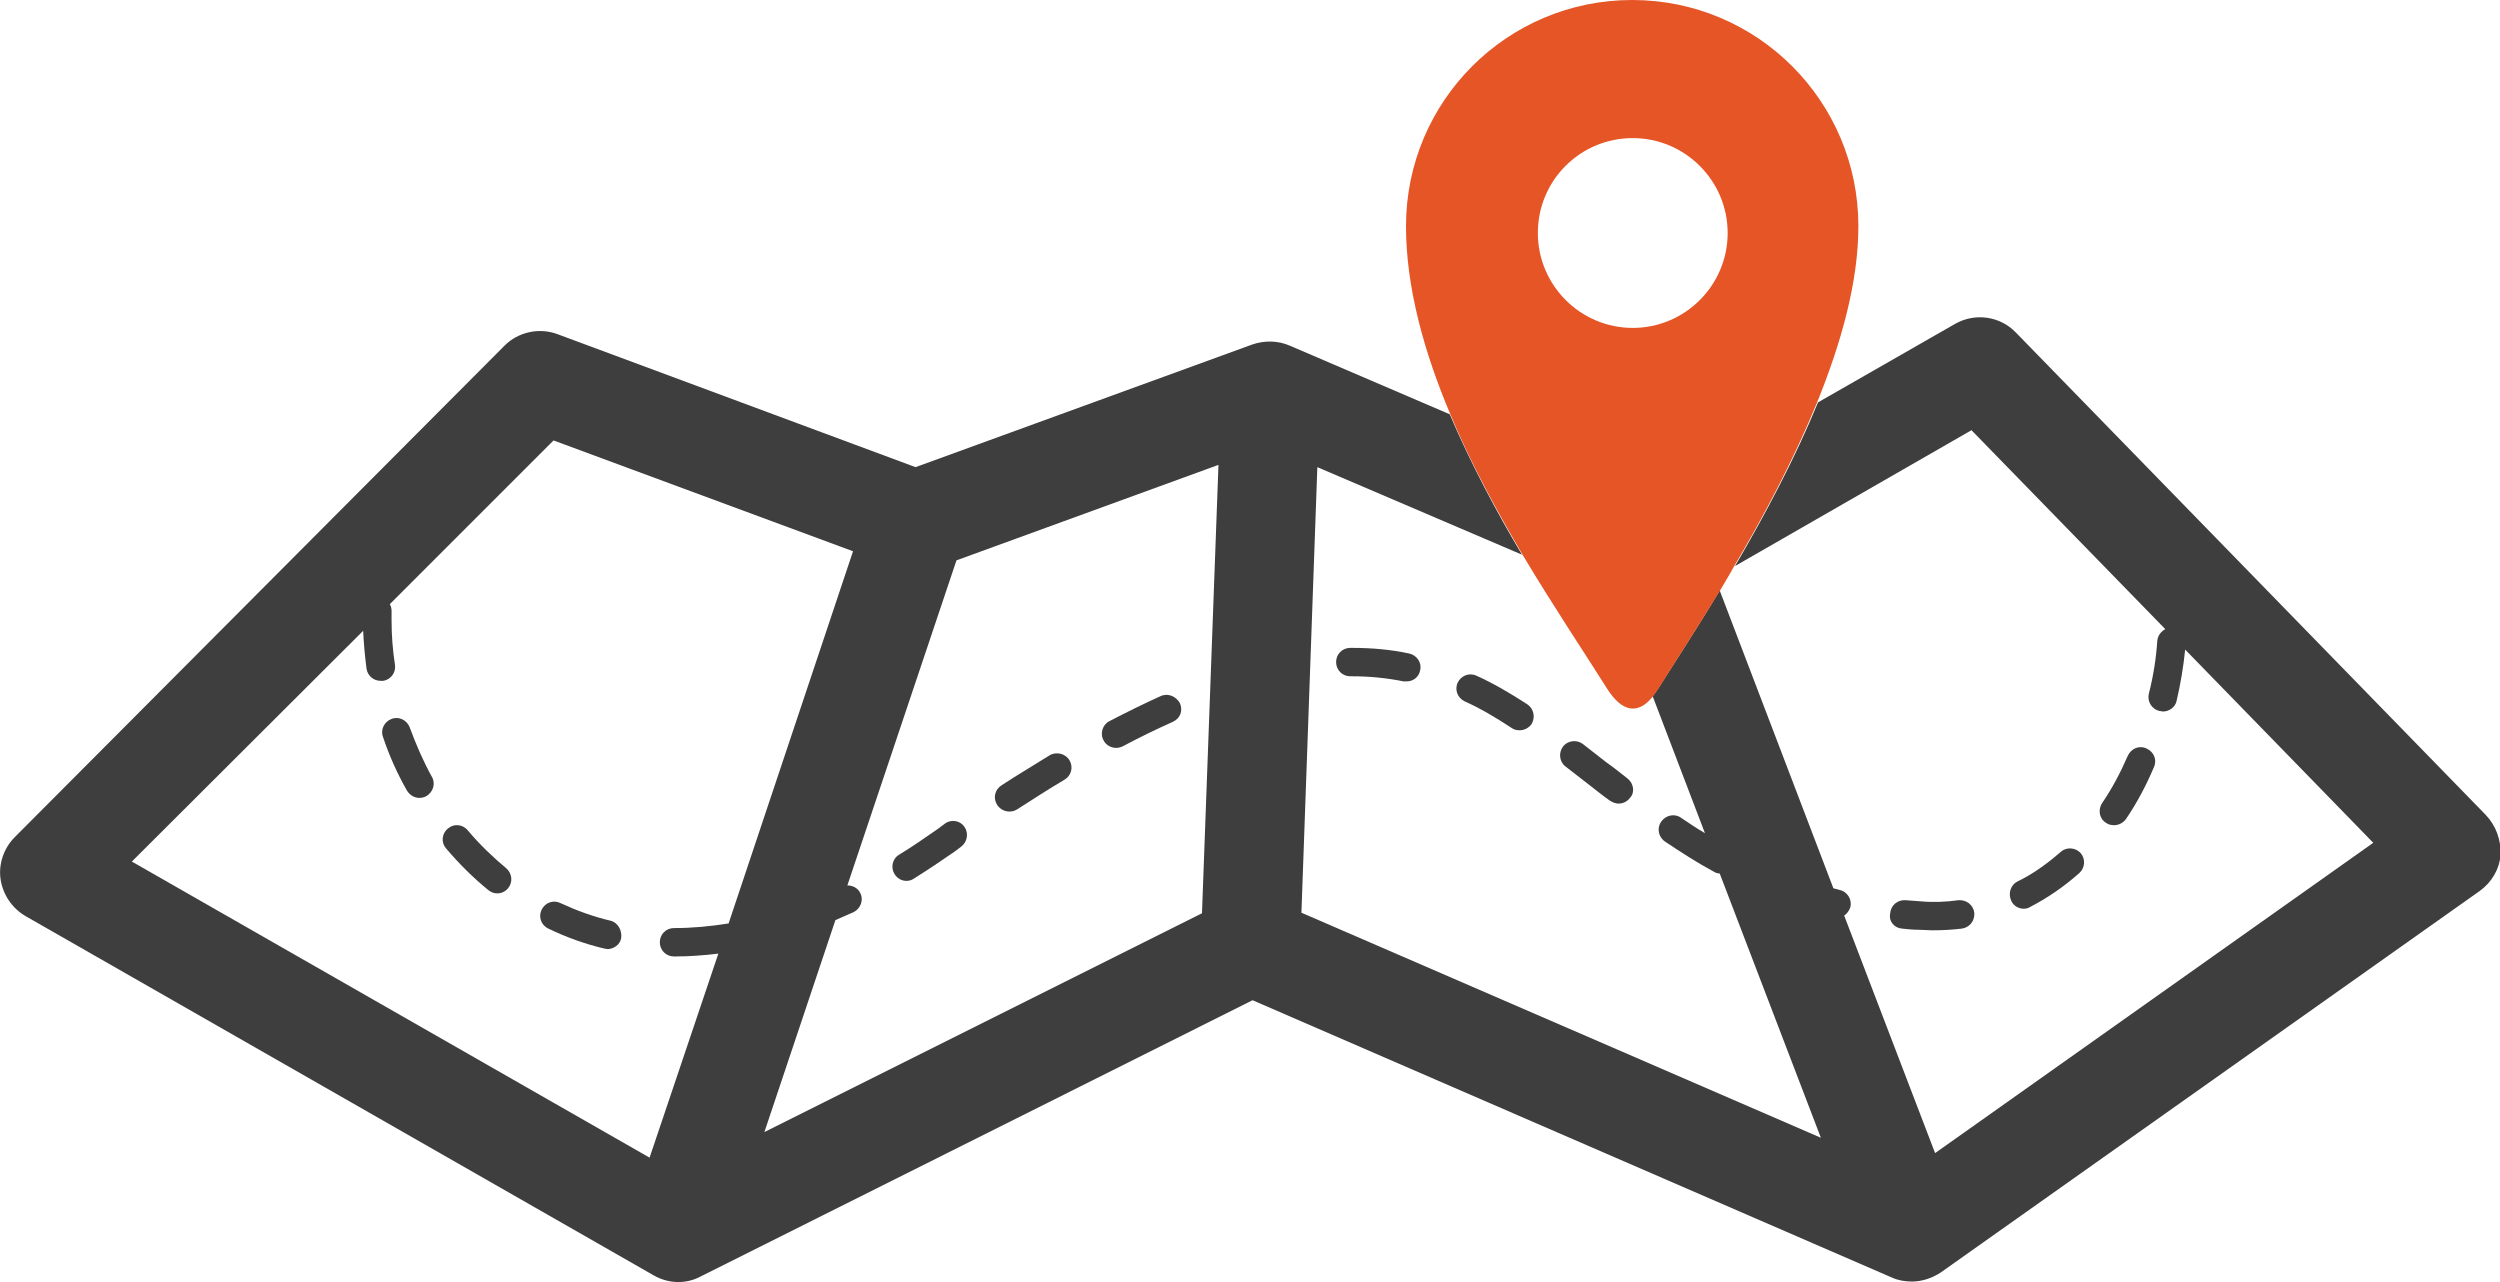
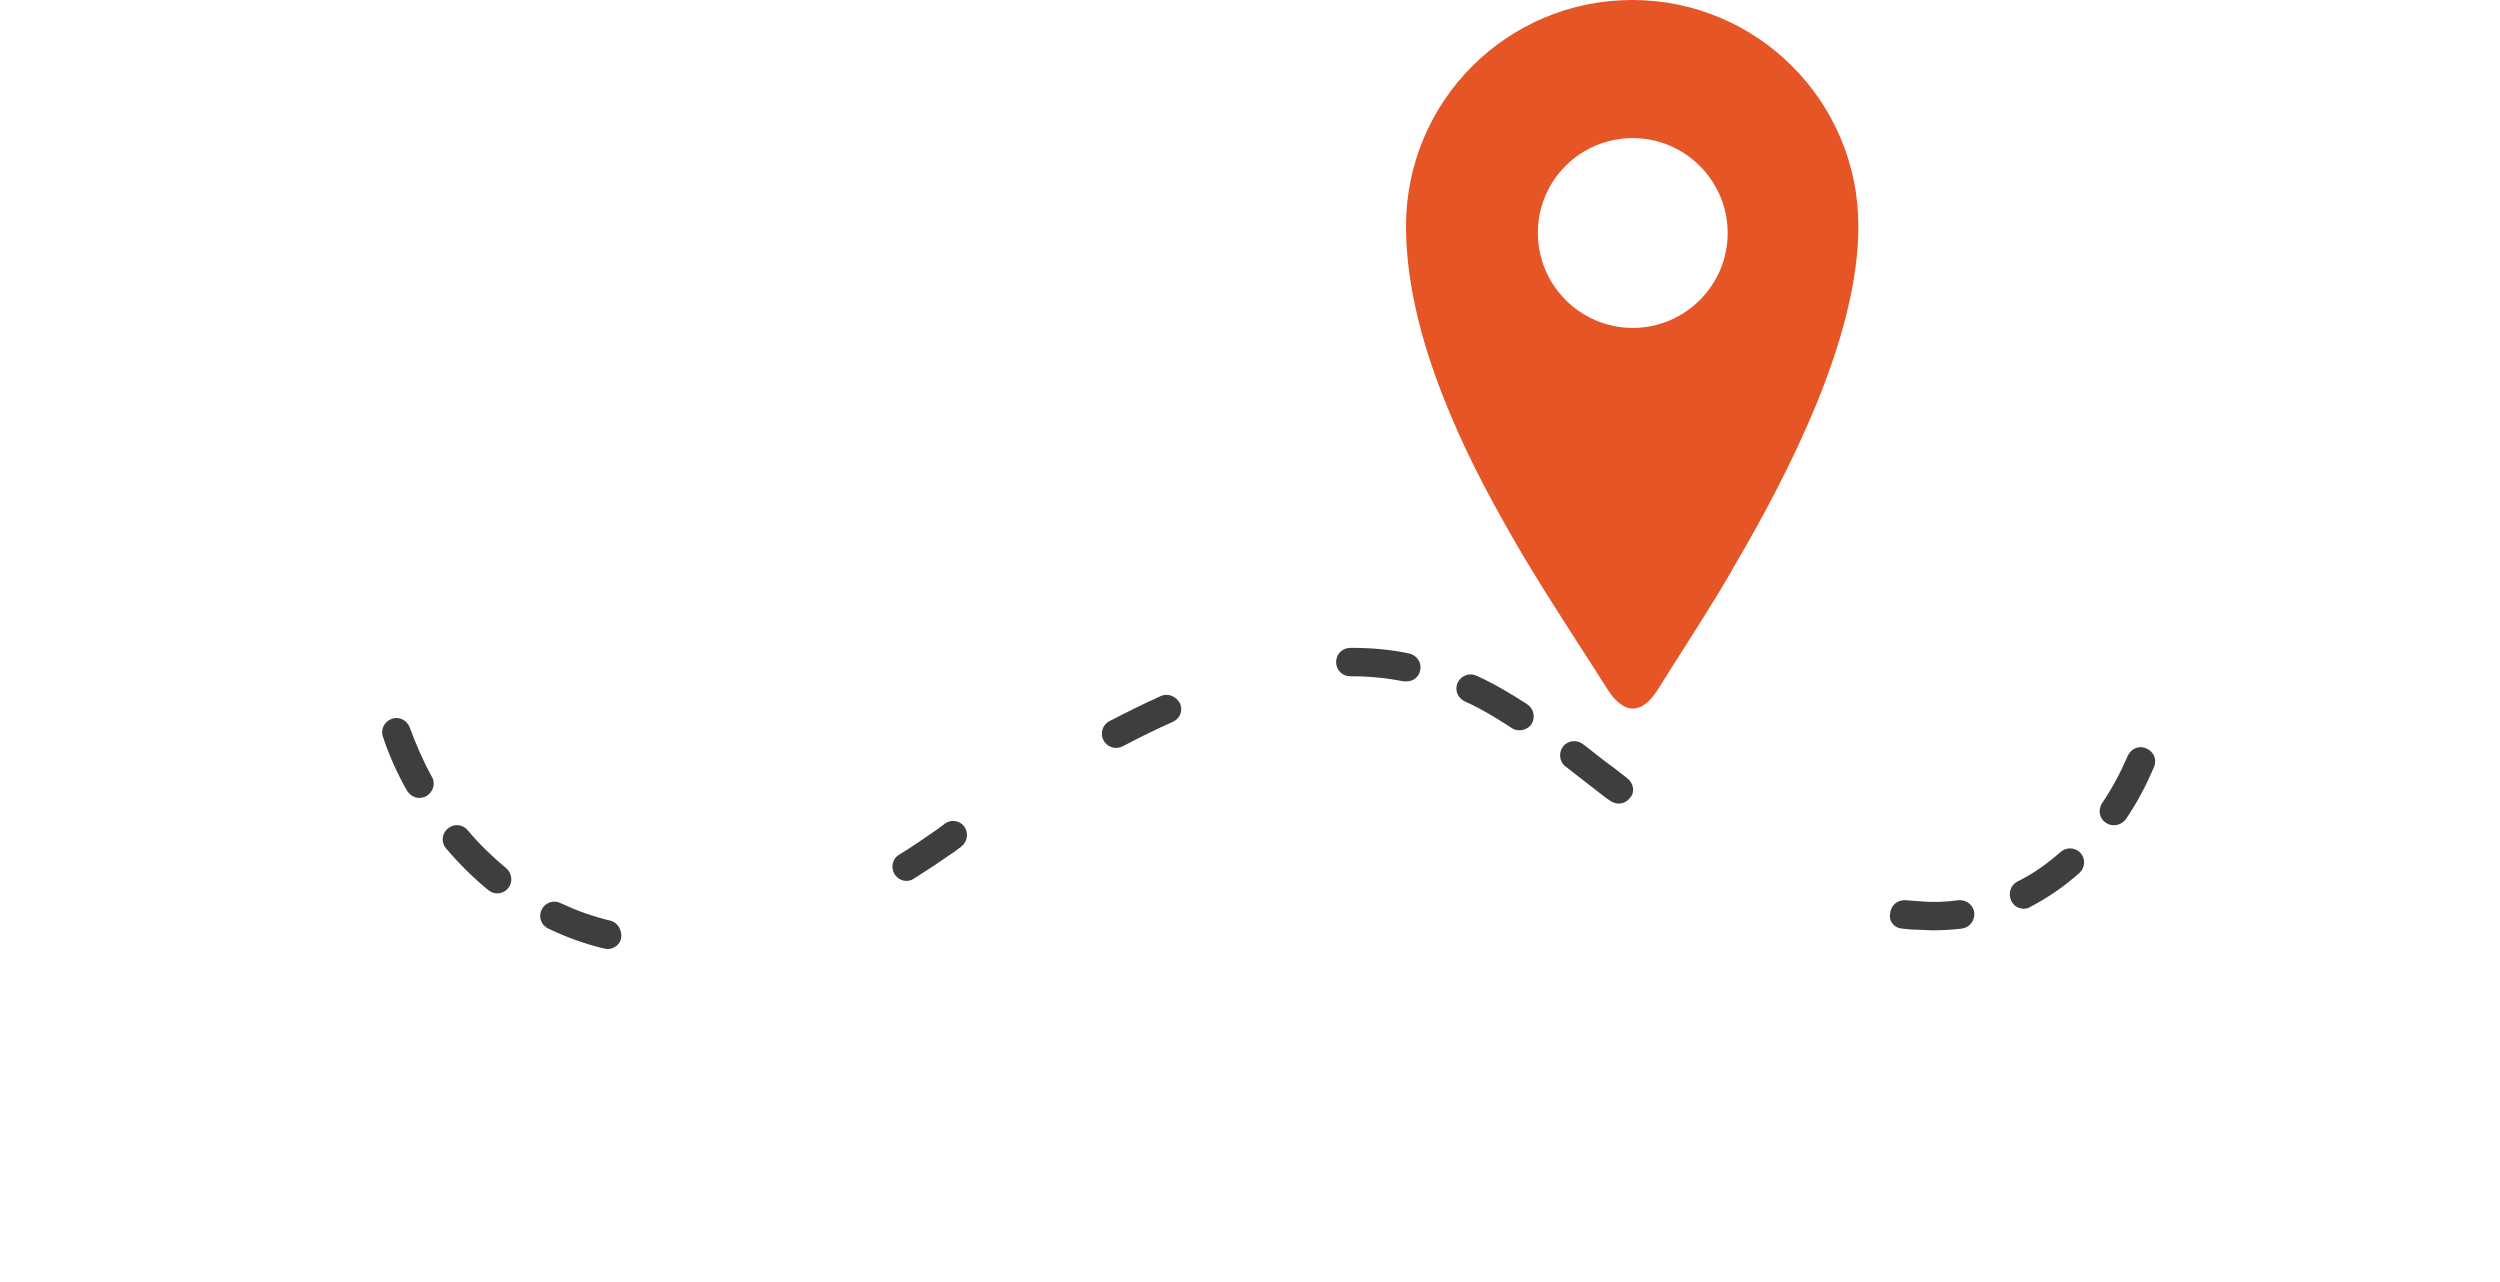
<svg xmlns="http://www.w3.org/2000/svg" version="1.1" id="Layer_1" x="0px" y="0px" viewBox="0 0 439.9 225.6" style="enable-background:new 0 0 439.9 225.6;" xml:space="preserve">
  <style type="text/css">
	.st0{fill:#3E3E3E;}
	.st1{fill:#E55525;}
</style>
-   <path class="st0" d="M437.4,143.4l-82.7-84.9c-2.8-2.9-7.2-3.5-10.7-1.5l-24.1,13.8c-4.1,10-9.4,19.9-14.6,28.8l41.6-23.9l34.1,35  c-0.7,0.4-1.3,1.1-1.4,2c-0.2,3.1-0.7,6.3-1.5,9.4c-0.3,1.3,0.5,2.7,1.9,3c0.2,0,0.4,0.1,0.6,0.1c1.1,0,2.2-0.8,2.4-1.9  c0.7-3,1.2-6,1.5-9l33.1,34l-77.1,54.6l-16-41.8c0.5-0.3,0.9-0.9,1.1-1.5c0.3-1.3-0.5-2.7-1.9-3c-0.4-0.1-0.7-0.2-1.1-0.3l-20-52.4  c-4,6.7-7.9,12.6-10.8,17.2c-0.3,0.5-0.7,1-1,1.4l9.2,24.1c-1.4-0.8-2.7-1.7-4.2-2.7c-1.1-0.8-2.7-0.5-3.5,0.7  c-0.8,1.1-0.5,2.7,0.7,3.5c3,2,5.8,3.8,8.6,5.3c0.3,0.2,0.7,0.3,1,0.3l17.8,46.5l-91.4-39.6l2.8-78.4l36,15.4  c-4.5-7.6-9-16-12.7-24.7l-28.2-12.1c-2.1-0.9-4.4-0.9-6.5-0.2l-59.3,21.6l-63-23.4c-3.2-1.2-6.9-0.4-9.3,2L2.6,147.3  c-1.9,1.9-2.9,4.7-2.5,7.4c0.4,2.7,2,5.1,4.4,6.5l110.5,63.2c2.6,1.5,5.7,1.6,8.3,0.2l97.1-48.6l112.5,48.8c1.1,0.5,2.3,0.7,3.5,0.7  c1.8,0,3.6-0.6,5.1-1.6l94.8-67.1c2.1-1.5,3.5-3.8,3.7-6.4C440.1,147.8,439.2,145.3,437.4,143.4z M114.3,203.7l-91.1-52.1L63.9,111  c0.1,2.2,0.3,4.4,0.6,6.7c0.2,1.2,1.2,2.1,2.5,2.1c0.1,0,0.2,0,0.4,0c1.4-0.2,2.3-1.5,2.1-2.8c-0.4-2.6-0.6-5.2-0.6-7.8  c0-0.6,0-1.1,0-1.7c0-0.4-0.1-0.8-0.3-1.2l28.8-28.8L150.1,97l-21.9,65.5c0,0-0.1,0-0.1,0c-3.1,0.5-6.3,0.8-9.3,0.8h-0.2  c-1.4,0-2.5,1.1-2.5,2.5s1.1,2.5,2.5,2.5h0.2c2.5,0,5.1-0.2,7.6-0.5L114.3,203.7z M134.5,199.2l12.5-37.3c1.1-0.5,2.1-0.9,3.2-1.4  c1.2-0.6,1.8-2.1,1.2-3.3c-0.4-0.9-1.3-1.4-2.3-1.4l19.2-57.2l46.1-16.8l-2.9,78.9L134.5,199.2z" />
  <path class="st1" d="M282.8,121.2c2.6,4.1,5.4,4.6,8,1.4c0.3-0.4,0.7-0.9,1-1.4c2.9-4.7,6.8-10.6,10.8-17.2c0.8-1.4,1.7-2.8,2.5-4.3  c5.2-8.8,10.5-18.8,14.6-28.8c4.3-10.6,7.3-21.3,7.3-31.1c0-22-17.8-39.8-39.8-39.8s-39.8,17.8-39.8,39.8c0,10.8,3.2,22.2,7.8,33.1  c3.6,8.7,8.2,17,12.7,24.7C273.4,106.8,278.9,115,282.8,121.2z M287.3,24.3c9.2,0,16.7,7.5,16.7,16.7c0,9.2-7.5,16.7-16.7,16.7  c-9.2,0-16.7-7.5-16.7-16.7C270.6,31.7,278.1,24.3,287.3,24.3z" />
  <path class="st0" d="M204.2,122.5c-2.9,1.3-5.9,2.8-9,4.4c-1.2,0.6-1.7,2.2-1,3.4c0.4,0.8,1.3,1.3,2.2,1.3c0.4,0,0.8-0.1,1.2-0.3  c3-1.6,5.9-3,8.8-4.3c1.3-0.6,1.8-2,1.2-3.3C206.9,122.5,205.5,121.9,204.2,122.5z" />
  <path class="st0" d="M72.1,128c-0.5-1.3-1.9-2-3.2-1.5c-1.3,0.5-2,1.9-1.5,3.2c1.1,3.3,2.5,6.4,4.2,9.4c0.5,0.8,1.3,1.3,2.2,1.3  c0.4,0,0.8-0.1,1.2-0.3c1.2-0.7,1.7-2.2,1-3.4C74.5,134,73.2,131,72.1,128z" />
  <path class="st0" d="M82.3,146.1c-0.9-1.1-2.5-1.2-3.5-0.3c-1.1,0.9-1.2,2.5-0.3,3.5c2.3,2.7,4.7,5.1,7.4,7.3c0.5,0.4,1,0.6,1.6,0.6  c0.7,0,1.4-0.3,1.9-0.9c0.9-1.1,0.7-2.6-0.3-3.5C86.7,150.8,84.4,148.6,82.3,146.1z" />
  <path class="st0" d="M286.4,137c-1.3-1-2.5-2-3.8-2.9c-1.4-1.1-2.7-2.1-4.1-3.2c-1.1-0.8-2.7-0.6-3.5,0.5c-0.8,1.1-0.6,2.7,0.5,3.5  c1.3,1,2.7,2.1,4,3.1c1.3,1,2.5,2,3.8,2.9c0.5,0.3,1,0.5,1.5,0.5c0.7,0,1.5-0.3,2-1C287.7,139.5,287.5,137.9,286.4,137z" />
-   <path class="st0" d="M184.7,132.9c-2.7,1.7-5.6,3.4-8.5,5.3c-1.2,0.8-1.5,2.3-0.7,3.5c0.5,0.7,1.3,1.1,2.1,1.1  c0.5,0,0.9-0.1,1.4-0.4c2.8-1.8,5.6-3.6,8.3-5.2c1.2-0.7,1.6-2.2,0.9-3.4S185.9,132.2,184.7,132.9z" />
  <path class="st0" d="M107.4,162c-3-0.7-6-1.8-8.8-3.1c-1.2-0.6-2.7-0.1-3.3,1.2c-0.6,1.2-0.1,2.7,1.2,3.3c3.1,1.5,6.4,2.7,9.8,3.5  c0.2,0,0.4,0.1,0.6,0.1c1.1,0,2.2-0.8,2.4-1.9C109.5,163.7,108.7,162.3,107.4,162z" />
  <path class="st0" d="M166.3,144.9l-1.2,0.9c-2.3,1.6-4.6,3.2-6.9,4.6c-1.2,0.7-1.5,2.3-0.8,3.4c0.5,0.8,1.3,1.2,2.1,1.2  c0.4,0,0.9-0.1,1.3-0.4c2.4-1.5,4.8-3.1,7.1-4.7l1.2-0.9c1.1-0.8,1.4-2.4,0.6-3.5C169,144.4,167.4,144.1,166.3,144.9z" />
  <path class="st0" d="M370.6,144.8c0.4,0.3,0.9,0.4,1.4,0.4c0.8,0,1.6-0.4,2.1-1.1c1.9-2.8,3.5-5.8,4.9-9.1c0.6-1.3,0-2.7-1.3-3.3  c-1.3-0.6-2.7,0-3.3,1.3c-1.3,3-2.8,5.8-4.5,8.3C369.1,142.5,369.4,144.1,370.6,144.8z" />
  <path class="st0" d="M356.1,159.9c0.4,0,0.8-0.1,1.1-0.3c3.1-1.6,6-3.6,8.7-6c1-0.9,1.1-2.5,0.2-3.5c-0.9-1-2.5-1.1-3.5-0.2  c-2.4,2.1-4.9,3.9-7.6,5.2c-1.2,0.6-1.7,2.1-1.1,3.4C354.3,159.4,355.2,159.9,356.1,159.9z" />
  <path class="st0" d="M334.7,163.4c0.9,0.1,1.9,0.2,2.9,0.2c0.8,0,1.6,0.1,2.4,0.1c1.8,0,3.5-0.1,5.2-0.3c1.4-0.2,2.3-1.4,2.2-2.8  c-0.2-1.4-1.4-2.3-2.8-2.2c-2.1,0.3-4.4,0.4-6.6,0.2c-0.9-0.1-1.8-0.1-2.7-0.2c-1.4-0.1-2.6,0.9-2.7,2.3  C332.3,162.1,333.3,163.3,334.7,163.4z" />
  <path class="st0" d="M268.7,123.9c-3.1-2-6-3.7-8.9-5c-1.3-0.6-2.7,0-3.3,1.2c-0.6,1.3,0,2.7,1.2,3.3c2.7,1.2,5.4,2.8,8.3,4.7  c0.4,0.3,0.9,0.4,1.4,0.4c0.8,0,1.6-0.4,2.1-1.1C270.2,126.2,269.9,124.7,268.7,123.9z" />
  <path class="st0" d="M248,115c-3.2-0.7-6.6-1-10.1-1l-0.3,0c-1.4,0-2.5,1.1-2.5,2.5c0,1.4,1.1,2.5,2.5,2.5c0,0,0,0,0,0l0.3,0  c3.1,0,6.1,0.3,9.1,0.9c0.2,0,0.3,0,0.5,0c1.2,0,2.2-0.8,2.4-2C250.2,116.6,249.3,115.3,248,115z" />
</svg>